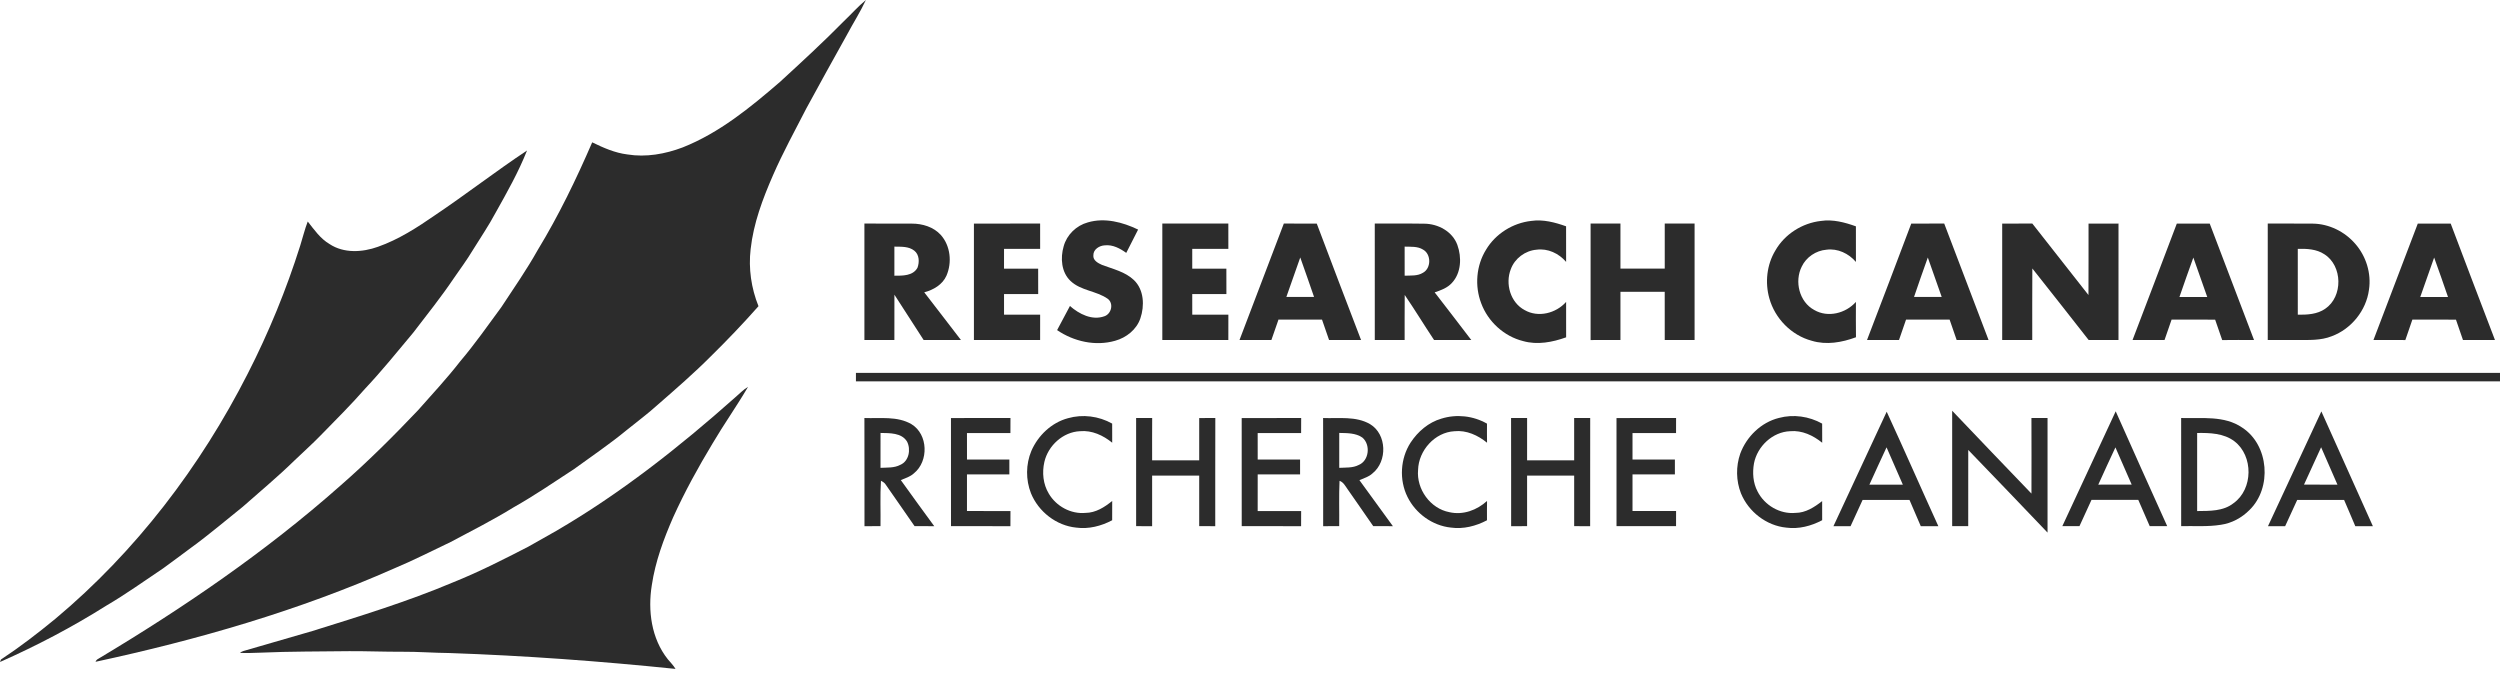
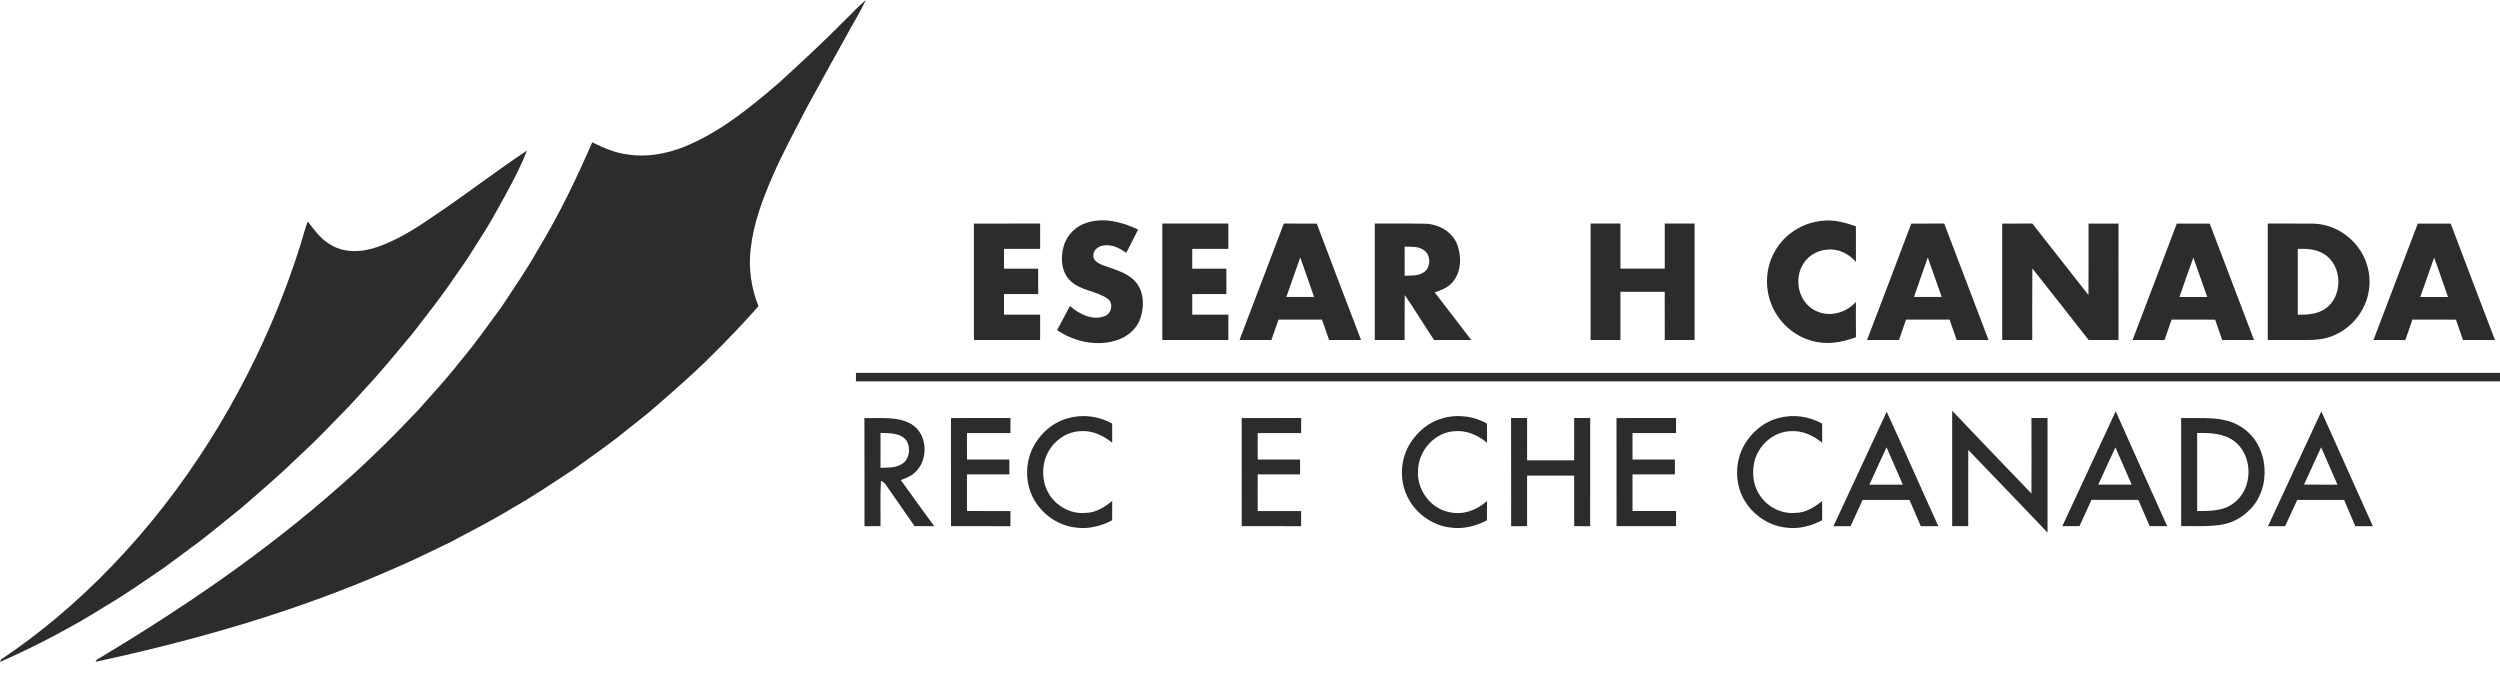
<svg xmlns="http://www.w3.org/2000/svg" width="295" height="80" viewBox="0 0 295 80" fill="none">
  <path d="M99.577 2.502C100.45 1.677 101.246 0.764 102.175 0C101.513 1.422 100.66 2.75 99.923 4.136C98.309 7.009 96.73 9.9 95.147 12.792C93.809 15.399 92.395 17.973 91.222 20.662C89.999 23.456 88.908 26.357 88.574 29.408C88.309 31.683 88.648 34.007 89.502 36.131C87.701 38.165 85.825 40.134 83.884 42.039C81.893 44.039 79.76 45.886 77.635 47.74C76.456 48.816 75.166 49.76 73.928 50.767C71.951 52.4 69.82 53.831 67.752 55.342C65.391 56.887 63.058 58.479 60.6 59.869C58.193 61.348 55.673 62.631 53.179 63.956C50.964 65.002 48.785 66.127 46.523 67.07C35.237 72.063 23.323 75.495 11.274 78.092C11.336 77.931 11.441 77.814 11.592 77.741C21.642 71.732 31.365 65.097 40.144 57.324C43.358 54.52 46.385 51.509 49.322 48.415C51.005 46.507 52.746 44.648 54.307 42.635C56.039 40.593 57.572 38.398 59.158 36.244C60.624 34.013 62.154 31.82 63.46 29.486C65.926 25.43 67.997 21.148 69.88 16.795C71.197 17.439 72.563 18.043 74.032 18.224C76.23 18.583 78.487 18.177 80.552 17.396C84.881 15.68 88.533 12.688 92.024 9.676C94.581 7.328 97.141 4.979 99.577 2.502Z" fill="#2C2C2C" />
  <path d="M51.343 25.386C55.01 22.919 58.508 20.205 62.189 17.759C61.178 20.311 59.822 22.712 58.48 25.103C57.667 26.632 56.686 28.062 55.779 29.535C55.099 30.668 54.312 31.729 53.563 32.815C52.067 35.04 50.387 37.13 48.759 39.258C46.902 41.483 45.081 43.738 43.094 45.85C41.42 47.766 39.611 49.557 37.834 51.378C36.83 52.415 35.747 53.368 34.71 54.371C32.768 56.272 30.673 58.003 28.642 59.803C26.609 61.425 24.635 63.121 22.527 64.646C21.436 65.449 20.359 66.271 19.258 67.061C17.04 68.543 14.874 70.105 12.567 71.452C8.552 73.984 4.339 76.193 0 78.115C0.026 78.042 0.08 77.898 0.108 77.825C2.351 76.346 4.482 74.706 6.555 73C16.024 65.077 23.652 55.066 29.238 44.082C31.715 39.233 33.787 34.177 35.425 28.986C35.727 28.039 35.954 27.067 36.313 26.138C37.078 27.109 37.801 28.16 38.889 28.799C40.576 29.916 42.763 29.779 44.595 29.123C47.033 28.265 49.228 26.849 51.343 25.386Z" fill="#2C2C2C" />
-   <path d="M86.721 46.921C87.232 46.492 87.688 45.987 88.27 45.648C86.944 47.912 85.421 50.057 84.088 52.319C82.388 55.138 80.799 58.028 79.439 61.027C78.316 63.595 77.328 66.255 76.915 69.04C76.427 72.045 76.857 75.35 78.8 77.79C79.117 78.159 79.457 78.513 79.713 78.931C70.841 78.02 61.942 77.365 53.027 77.058C51.182 77.043 49.338 76.894 47.492 76.907C45.399 76.916 43.307 76.828 41.216 76.837C37.718 76.884 34.217 76.859 30.723 77.015C29.919 77.044 29.116 77.075 28.314 77.041C28.442 76.936 28.585 76.86 28.742 76.814C31.45 76.034 34.158 75.247 36.864 74.46C42.45 72.713 48.06 70.999 53.46 68.719C56.504 67.498 59.431 66.008 62.344 64.506C63.436 63.894 64.523 63.271 65.614 62.656C73.218 58.229 80.155 52.755 86.721 46.921Z" fill="#2C2C2C" />
  <path d="M128.362 26.243C130.354 25.653 132.479 26.215 134.297 27.09C133.829 28.005 133.359 28.921 132.897 29.841C132.168 29.314 131.304 28.849 130.374 28.949C129.739 28.976 129.002 29.416 129.018 30.124C128.953 30.731 129.576 31.052 130.044 31.262C131.333 31.747 132.768 32.066 133.796 33.042C134.998 34.188 135.073 36.075 134.564 37.568C134.114 38.895 132.909 39.844 131.583 40.211C129.262 40.876 126.711 40.3 124.738 38.954C125.245 38.005 125.752 37.059 126.253 36.108C127.34 37.059 128.871 37.847 130.329 37.315C131.148 37.032 131.441 35.811 130.72 35.263C129.38 34.312 127.538 34.314 126.32 33.15C125.231 32.121 125.113 30.442 125.51 29.073C125.876 27.709 127.004 26.614 128.362 26.243Z" fill="#2C2C2C" />
-   <path d="M175.355 29.461C176.473 27.58 178.517 26.307 180.687 26.069C182.086 25.865 183.487 26.236 184.798 26.704C184.798 28.103 184.792 29.504 184.802 30.904C183.951 29.903 182.636 29.284 181.312 29.465C179.973 29.575 178.739 30.493 178.277 31.759C177.595 33.482 178.226 35.701 179.91 36.591C181.512 37.511 183.611 36.97 184.802 35.626C184.794 37.017 184.792 38.411 184.804 39.804C183.188 40.382 181.416 40.726 179.728 40.248C177.475 39.688 175.581 37.951 174.779 35.781C173.999 33.736 174.194 31.326 175.355 29.461Z" fill="#2C2C2C" />
  <path d="M209.485 29.572C210.588 27.632 212.667 26.315 214.878 26.07C216.281 25.863 217.684 26.237 218.997 26.708C218.995 28.108 218.991 29.507 218.999 30.908C218.148 29.908 216.839 29.287 215.515 29.466C214.286 29.568 213.133 30.34 212.604 31.46C211.724 33.209 212.313 35.633 214.086 36.582C215.69 37.517 217.802 36.975 218.999 35.625C218.995 37.014 218.985 38.404 219.005 39.795C217.35 40.41 215.511 40.736 213.787 40.211C211.388 39.571 209.438 37.58 208.78 35.196C208.255 33.333 208.481 31.24 209.485 29.572Z" fill="#2C2C2C" />
-   <path d="M102 26.379C103.863 26.389 105.726 26.373 107.591 26.387C108.839 26.383 110.16 26.776 111.017 27.727C112.16 29.005 112.355 30.976 111.685 32.524C111.217 33.586 110.144 34.209 109.061 34.494C110.519 36.359 111.938 38.251 113.391 40.12C111.923 40.114 110.456 40.116 108.988 40.118C107.833 38.34 106.689 36.557 105.541 34.775C105.53 36.557 105.539 38.338 105.537 40.118C104.358 40.116 103.179 40.114 102 40.12C102 35.539 102.002 30.958 102 26.379ZM105.537 29.101C105.537 30.243 105.535 31.39 105.537 32.534C106.493 32.534 107.719 32.566 108.259 31.603C108.507 30.94 108.489 30.052 107.886 29.578C107.22 29.052 106.333 29.121 105.537 29.101Z" fill="#2C2C2C" />
  <path d="M114.923 26.383C117.527 26.381 120.131 26.385 122.735 26.379C122.733 27.375 122.731 28.372 122.737 29.368C121.316 29.364 119.895 29.366 118.476 29.366C118.474 30.145 118.476 30.923 118.474 31.703C119.817 31.707 121.159 31.705 122.503 31.705C122.505 32.701 122.501 33.698 122.507 34.696C121.163 34.696 119.819 34.694 118.476 34.696C118.474 35.506 118.474 36.317 118.476 37.129C119.895 37.129 121.316 37.131 122.737 37.129C122.731 38.125 122.735 39.12 122.735 40.118C120.131 40.116 117.527 40.118 114.923 40.118C114.923 35.539 114.923 30.96 114.923 26.383Z" fill="#2C2C2C" />
  <path d="M137.154 26.379C139.75 26.385 142.348 26.383 144.944 26.379C144.942 27.375 144.94 28.372 144.946 29.37C143.525 29.362 142.106 29.366 140.685 29.366C140.685 30.145 140.685 30.923 140.685 31.703C142.026 31.705 143.368 31.705 144.712 31.705C144.712 32.701 144.708 33.698 144.716 34.698C143.372 34.694 142.028 34.694 140.685 34.696C140.685 35.506 140.685 36.319 140.687 37.129C142.106 37.129 143.527 37.133 144.948 37.127C144.94 38.123 144.944 39.12 144.944 40.12C142.346 40.116 139.75 40.116 137.154 40.12C137.154 35.539 137.156 30.958 137.154 26.379Z" fill="#2C2C2C" />
  <path d="M151.492 26.379C152.787 26.387 154.084 26.377 155.379 26.385C157.105 30.968 158.852 35.545 160.605 40.118C159.345 40.116 158.087 40.116 156.829 40.118C156.546 39.318 156.279 38.511 155.996 37.711C154.286 37.713 152.573 37.717 150.863 37.709C150.578 38.511 150.313 39.32 150.024 40.122C148.77 40.112 147.516 40.118 146.262 40.118C148.005 35.539 149.743 30.956 151.492 26.379ZM151.789 35.042C152.879 35.046 153.968 35.046 155.059 35.042C154.53 33.483 153.974 31.933 153.43 30.38C152.873 31.929 152.339 33.489 151.789 35.042Z" fill="#2C2C2C" />
  <path d="M162.223 26.379C164.167 26.395 166.111 26.361 168.054 26.395C169.693 26.401 171.395 27.313 171.971 28.908C172.494 30.361 172.429 32.204 171.328 33.381C170.792 33.973 170.027 34.256 169.29 34.498C170.741 36.361 172.169 38.243 173.608 40.118C172.144 40.118 170.682 40.114 169.218 40.12C168.048 38.359 166.95 36.551 165.757 34.806C165.737 36.577 165.753 38.349 165.747 40.12C164.572 40.116 163.399 40.114 162.225 40.12C162.225 35.539 162.227 30.958 162.223 26.379ZM165.747 29.101C165.747 30.245 165.747 31.387 165.749 32.532C166.474 32.499 167.266 32.589 167.911 32.186C168.897 31.65 168.897 29.991 167.917 29.451C167.27 29.044 166.476 29.13 165.747 29.101Z" fill="#2C2C2C" />
  <path d="M187.69 40.124C187.69 35.541 187.69 30.96 187.69 26.379C188.863 26.387 190.038 26.387 191.213 26.379C191.213 28.15 191.211 29.922 191.213 31.695C192.956 31.693 194.696 31.695 196.439 31.695C196.439 29.922 196.439 28.15 196.439 26.379C197.612 26.387 198.787 26.387 199.961 26.379C199.961 30.96 199.961 35.541 199.961 40.122C198.787 40.116 197.614 40.116 196.439 40.122C196.437 38.226 196.441 36.329 196.437 34.433C194.696 34.433 192.954 34.429 191.213 34.435C191.213 36.331 191.213 38.226 191.213 40.122C190.038 40.116 188.863 40.116 187.69 40.124Z" fill="#2C2C2C" />
  <path d="M225.529 26.383C226.824 26.377 228.121 26.385 229.418 26.379C231.167 30.956 232.907 35.537 234.648 40.118C233.394 40.118 232.14 40.112 230.886 40.122C230.601 39.32 230.33 38.514 230.053 37.711C228.339 37.717 226.624 37.709 224.912 37.715C224.633 38.516 224.362 39.318 224.083 40.118C222.825 40.116 221.567 40.116 220.309 40.118C222.055 35.543 223.811 30.97 225.529 26.383ZM227.483 30.386C226.932 31.935 226.378 33.485 225.855 35.042C226.944 35.044 228.033 35.046 229.122 35.042C228.573 33.491 228.039 31.935 227.483 30.386Z" fill="#2C2C2C" />
  <path d="M236.259 26.383C237.444 26.379 238.629 26.385 239.814 26.379C242.025 29.189 244.234 32 246.439 34.814C246.457 32.004 246.443 29.193 246.447 26.383C247.626 26.381 248.803 26.383 249.984 26.381C249.979 30.96 249.981 35.539 249.981 40.118C248.807 40.116 247.632 40.118 246.459 40.118C244.242 37.308 242.051 34.476 239.816 31.679C239.793 34.492 239.812 37.304 239.806 40.118C238.623 40.116 237.44 40.118 236.259 40.118C236.259 35.539 236.259 30.96 236.259 26.383Z" fill="#2C2C2C" />
  <path d="M256.864 26.383C258.157 26.383 259.452 26.385 260.747 26.383C262.494 30.959 264.238 35.541 265.975 40.121C264.721 40.117 263.469 40.111 262.219 40.128C261.93 39.325 261.655 38.521 261.386 37.717C259.672 37.713 257.959 37.717 256.247 37.715C255.96 38.511 255.689 39.315 255.416 40.117C254.156 40.12 252.898 40.115 251.64 40.121C253.382 35.543 255.135 30.968 256.864 26.383ZM258.815 30.393C258.246 31.937 257.719 33.494 257.174 35.046C258.267 35.046 259.36 35.048 260.454 35.044C259.898 33.496 259.37 31.941 258.815 30.393Z" fill="#2C2C2C" />
  <path d="M267.594 26.38C269.367 26.388 271.14 26.368 272.916 26.388C274.824 26.413 276.67 27.323 277.912 28.76C279.203 30.224 279.836 32.264 279.537 34.198C279.215 36.638 277.456 38.814 275.155 39.671C273.867 40.188 272.45 40.119 271.088 40.117C269.923 40.115 268.758 40.115 267.594 40.117C267.594 35.538 267.596 30.959 267.594 26.38ZM271.138 29.363C271.14 31.953 271.138 34.542 271.14 37.134C272.244 37.149 273.433 37.092 274.372 36.436C276.495 35.005 276.436 31.36 274.268 29.998C273.347 29.389 272.207 29.338 271.138 29.363Z" fill="#2C2C2C" />
  <path d="M280.068 40.121C281.805 35.538 283.548 30.959 285.299 26.383C286.592 26.385 287.887 26.383 289.182 26.383C290.908 30.968 292.659 35.543 294.406 40.121C293.146 40.115 291.887 40.12 290.629 40.117C290.352 39.317 290.081 38.515 289.803 37.717C288.088 37.713 286.374 37.715 284.66 37.715C284.387 38.519 284.112 39.321 283.831 40.124C282.575 40.113 281.323 40.117 280.068 40.121ZM285.59 35.044C286.681 35.048 287.773 35.046 288.864 35.046C288.328 33.49 287.793 31.935 287.229 30.392C286.675 31.939 286.144 33.494 285.59 35.044Z" fill="#2C2C2C" />
  <path d="M222.63 48.584C224.698 53.071 226.677 57.597 228.725 62.09C228.032 62.085 227.341 62.085 226.651 62.088C226.213 61.052 225.758 60.023 225.318 58.989C223.475 58.984 221.632 58.987 219.789 58.989C219.318 60.023 218.848 61.06 218.366 62.092C217.691 62.085 217.016 62.085 216.345 62.092C218.436 57.588 220.534 53.086 222.63 48.584ZM220.589 57.188C221.905 57.188 223.22 57.188 224.535 57.188C223.893 55.721 223.257 54.252 222.613 52.787C221.922 54.245 221.267 55.721 220.589 57.188Z" fill="#2C2C2C" />
  <path d="M230.356 48.467C233.473 51.728 236.578 55.001 239.712 58.243C239.719 55.269 239.723 52.298 239.71 49.325C240.341 49.327 240.975 49.327 241.61 49.327C241.608 53.833 241.606 58.339 241.61 62.846C238.494 59.591 235.388 56.329 232.254 53.094C232.243 56.09 232.252 59.089 232.25 62.087C231.619 62.08 230.988 62.08 230.356 62.083C230.356 57.543 230.356 53.006 230.356 48.467Z" fill="#2C2C2C" />
  <path d="M249.653 48.535C251.657 53.061 253.698 57.574 255.732 62.087C255.041 62.083 254.353 62.083 253.667 62.085C253.212 61.053 252.776 60.013 252.317 58.986C250.476 58.984 248.635 58.984 246.796 58.986C246.328 60.022 245.853 61.056 245.376 62.087C244.7 62.083 244.027 62.083 243.354 62.087C245.446 57.565 247.566 53.057 249.653 48.535ZM247.597 57.187C248.91 57.181 250.223 57.191 251.538 57.181C250.902 55.716 250.269 54.251 249.62 52.793C248.923 54.247 248.274 55.725 247.597 57.187Z" fill="#2C2C2C" />
  <path d="M267.622 62.09C269.722 57.577 271.832 53.066 273.921 48.547C275.938 53.066 277.974 57.577 280 62.092C279.305 62.086 278.614 62.086 277.924 62.088C277.499 61.045 277.033 60.025 276.602 58.989C274.757 58.989 272.914 58.983 271.071 58.991C270.598 60.027 270.127 61.061 269.645 62.094C268.968 62.084 268.295 62.086 267.622 62.09ZM273.892 52.776C273.213 54.241 272.546 55.712 271.873 57.184C273.188 57.194 274.501 57.184 275.819 57.19C275.174 55.719 274.532 54.247 273.892 52.776Z" fill="#2C2C2C" />
  <path d="M126.012 49.351C127.756 48.852 129.654 49.096 131.236 49.984C131.233 50.737 131.231 51.489 131.24 52.241C130.18 51.374 128.838 50.75 127.44 50.882C125.432 50.97 123.677 52.582 123.235 54.511C122.949 55.76 123.085 57.136 123.756 58.245C124.631 59.738 126.355 60.684 128.095 60.521C129.296 60.512 130.345 59.846 131.24 59.111C131.231 59.868 131.233 60.629 131.236 61.39C129.945 62.076 128.46 62.457 126.998 62.259C124.647 62.028 122.537 60.378 121.653 58.203C121.029 56.617 121.042 54.783 121.699 53.211C122.487 51.39 124.075 49.872 126.012 49.351Z" fill="#2C2C2C" />
  <path d="M170.078 49.401C171.864 48.84 173.841 49.06 175.466 49.989C175.462 50.736 175.457 51.488 175.471 52.241C174.4 51.363 173.043 50.739 171.631 50.884C169.304 51.007 167.395 53.156 167.333 55.447C167.127 57.719 168.774 60.011 171.03 60.437C172.638 60.805 174.283 60.202 175.471 59.111C175.457 59.87 175.462 60.631 175.464 61.392C174.166 62.08 172.673 62.461 171.202 62.254C169.025 62.027 167.05 60.593 166.086 58.641C165.086 56.628 165.233 54.103 166.454 52.221C167.307 50.921 168.567 49.839 170.078 49.401Z" fill="#2C2C2C" />
  <path d="M209.907 49.318C211.623 48.856 213.468 49.122 215.014 49.986C215.014 50.736 215.012 51.491 215.02 52.245C213.963 51.383 212.63 50.754 211.238 50.882C209.162 50.961 207.363 52.665 206.971 54.671C206.775 55.779 206.854 56.974 207.387 57.983C208.209 59.619 210.028 60.695 211.869 60.521C213.067 60.519 214.106 59.839 215.014 59.129C215.014 59.879 215.014 60.633 215.016 61.385C213.729 62.069 212.254 62.456 210.796 62.261C208.442 62.036 206.329 60.393 205.436 58.223C204.849 56.736 204.827 55.034 205.35 53.529C206.091 51.522 207.809 49.841 209.907 49.318Z" fill="#2C2C2C" />
  <path d="M102 49.326C103.852 49.399 105.88 49.073 107.555 50.054C109.528 51.257 109.605 54.422 107.848 55.847C107.412 56.254 106.832 56.423 106.297 56.652C107.597 58.475 108.919 60.281 110.241 62.089C109.467 62.08 108.692 62.082 107.918 62.084C106.803 60.457 105.66 58.847 104.54 57.222C104.41 56.984 104.182 56.85 103.953 56.731C103.839 58.513 103.929 60.301 103.9 62.086C103.269 62.082 102.638 62.082 102.009 62.089C102.002 57.833 102.015 53.58 102 49.326ZM103.902 51.088C103.898 52.46 103.9 53.83 103.9 55.205C104.683 55.159 105.521 55.236 106.236 54.851C107.261 54.417 107.507 53.023 107.03 52.106C106.388 51.05 104.98 51.114 103.902 51.088Z" fill="#2C2C2C" />
  <path d="M112.214 49.329C114.554 49.326 116.896 49.333 119.236 49.324C119.23 49.916 119.227 50.51 119.23 51.103C117.521 51.092 115.812 51.099 114.103 51.099C114.103 52.142 114.101 53.184 114.105 54.229C115.772 54.226 117.437 54.229 119.104 54.229C119.104 54.809 119.104 55.394 119.104 55.979C117.437 55.979 115.77 55.979 114.103 55.979C114.103 57.42 114.103 58.86 114.103 60.301C115.814 60.307 117.525 60.305 119.236 60.303C119.23 60.897 119.227 61.491 119.23 62.089C116.892 62.078 114.554 62.087 112.218 62.084C112.216 57.833 112.223 53.58 112.214 49.329Z" fill="#2C2C2C" />
-   <path d="M134.062 49.324C134.693 49.329 135.324 49.329 135.957 49.326C135.942 50.989 135.953 52.654 135.951 54.321C137.803 54.321 139.654 54.321 141.506 54.321C141.508 52.656 141.506 50.993 141.506 49.329C142.139 49.329 142.773 49.329 143.408 49.326C143.391 53.58 143.406 57.833 143.4 62.089C142.768 62.082 142.137 62.082 141.506 62.084C141.506 60.094 141.508 58.106 141.506 56.118C139.654 56.118 137.803 56.118 135.951 56.118C135.949 58.108 135.951 60.099 135.951 62.089C135.32 62.082 134.693 62.082 134.064 62.087C134.062 57.833 134.066 53.58 134.062 49.324Z" fill="#2C2C2C" />
  <path d="M146.519 49.331C148.859 49.324 151.199 49.335 153.539 49.326C153.53 49.916 153.53 50.509 153.532 51.103C151.823 51.092 150.114 51.099 148.406 51.099C148.406 52.141 148.403 53.184 148.408 54.228C150.075 54.226 151.742 54.228 153.409 54.228C153.407 54.809 153.407 55.394 153.409 55.979C151.742 55.979 150.075 55.979 148.408 55.979C148.406 57.419 148.406 58.86 148.406 60.303C150.117 60.305 151.828 60.305 153.536 60.303C153.53 60.897 153.53 61.493 153.53 62.089C151.194 62.08 148.859 62.084 146.523 62.084C146.521 57.833 146.527 53.582 146.519 49.331Z" fill="#2C2C2C" />
-   <path d="M156.126 49.326C157.973 49.399 159.995 49.075 161.668 50.047C163.659 51.244 163.729 54.431 161.965 55.851C161.532 56.261 160.945 56.423 160.412 56.659C161.73 58.466 163.041 60.281 164.362 62.089C163.588 62.08 162.814 62.084 162.04 62.082C161.048 60.622 160.017 59.186 159.018 57.73C158.748 57.354 158.53 56.898 158.066 56.736C157.982 58.517 158.048 60.301 158.026 62.084C157.395 62.082 156.764 62.082 156.133 62.089C156.13 57.833 156.141 53.58 156.126 49.326ZM158.031 51.086C158.024 52.458 158.024 53.833 158.031 55.205C158.8 55.157 159.623 55.236 160.329 54.866C161.565 54.362 161.752 52.451 160.751 51.627C159.953 51.079 158.954 51.11 158.031 51.086Z" fill="#2C2C2C" />
  <path d="M178.306 49.324C178.937 49.329 179.568 49.329 180.199 49.324C180.19 50.989 180.197 52.654 180.197 54.321C182.049 54.321 183.901 54.321 185.752 54.321C185.752 52.654 185.757 50.989 185.75 49.324C186.381 49.329 187.013 49.329 187.644 49.324C187.631 53.58 187.642 57.833 187.637 62.089C187.008 62.082 186.381 62.082 185.752 62.087C185.752 60.096 185.752 58.108 185.752 56.118C183.901 56.118 182.049 56.118 180.197 56.118C180.195 58.108 180.195 60.096 180.197 62.087C179.568 62.082 178.939 62.082 178.314 62.089C178.308 57.833 178.321 53.58 178.306 49.324Z" fill="#2C2C2C" />
  <path d="M190.747 49.329C193.089 49.326 195.434 49.335 197.778 49.324C197.772 49.916 197.772 50.507 197.774 51.101C196.061 51.092 194.347 51.099 192.636 51.099C192.636 52.142 192.636 53.184 192.636 54.229C194.303 54.229 195.97 54.226 197.637 54.229C197.633 54.811 197.633 55.394 197.637 55.979C195.97 55.979 194.303 55.979 192.636 55.979C192.634 57.42 192.636 58.86 192.636 60.301C194.349 60.307 196.063 60.305 197.778 60.301C197.772 60.895 197.772 61.491 197.774 62.087C195.432 62.08 193.092 62.084 190.749 62.084C190.749 57.833 190.754 53.58 190.747 49.329Z" fill="#2C2C2C" />
  <path d="M257.376 49.326C259.789 49.397 262.476 49.005 264.583 50.459C267.748 52.52 268.117 57.578 265.441 60.18C264.539 61.092 263.351 61.739 262.076 61.922C260.523 62.174 258.942 62.051 257.378 62.082C257.378 57.831 257.383 53.577 257.376 49.326ZM259.263 51.092C259.263 54.162 259.263 57.235 259.263 60.305C260.725 60.287 262.344 60.342 263.554 59.377C265.883 57.721 265.918 53.795 263.657 52.069C262.408 51.119 260.765 51.07 259.263 51.092Z" fill="#2C2C2C" />
  <rect x="101" y="44" width="194" height="1" fill="#2C2C2C" />
</svg>